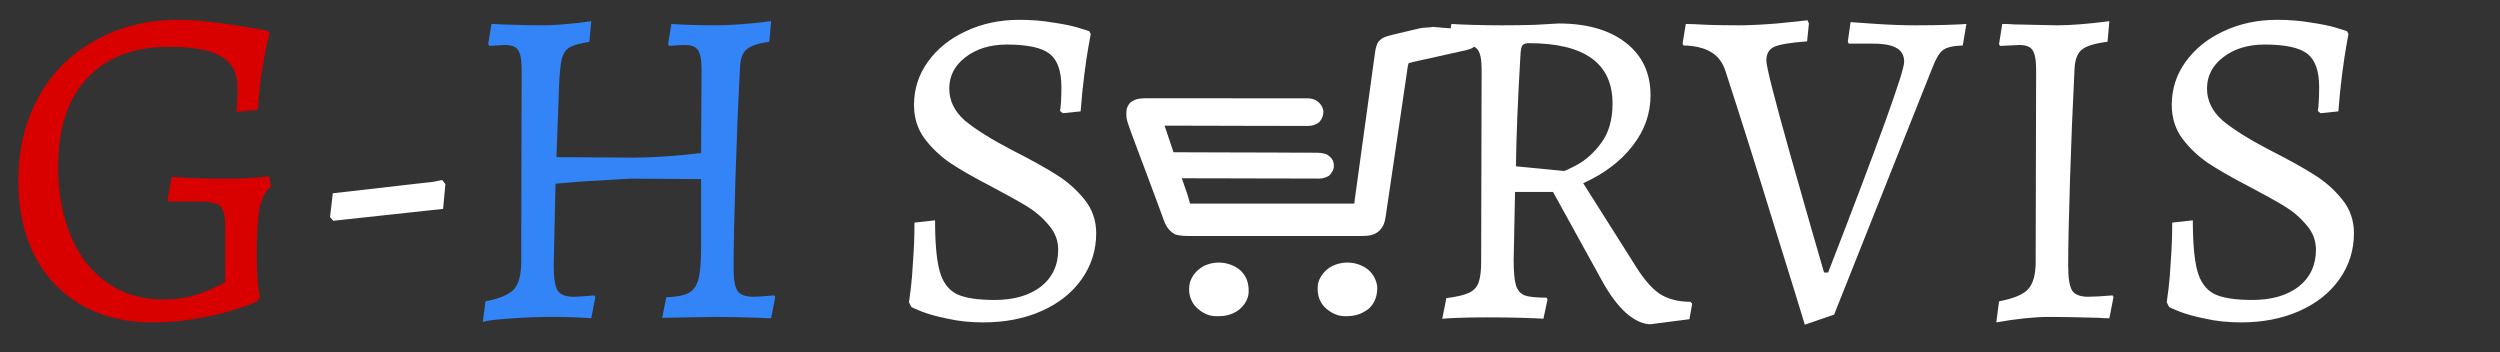
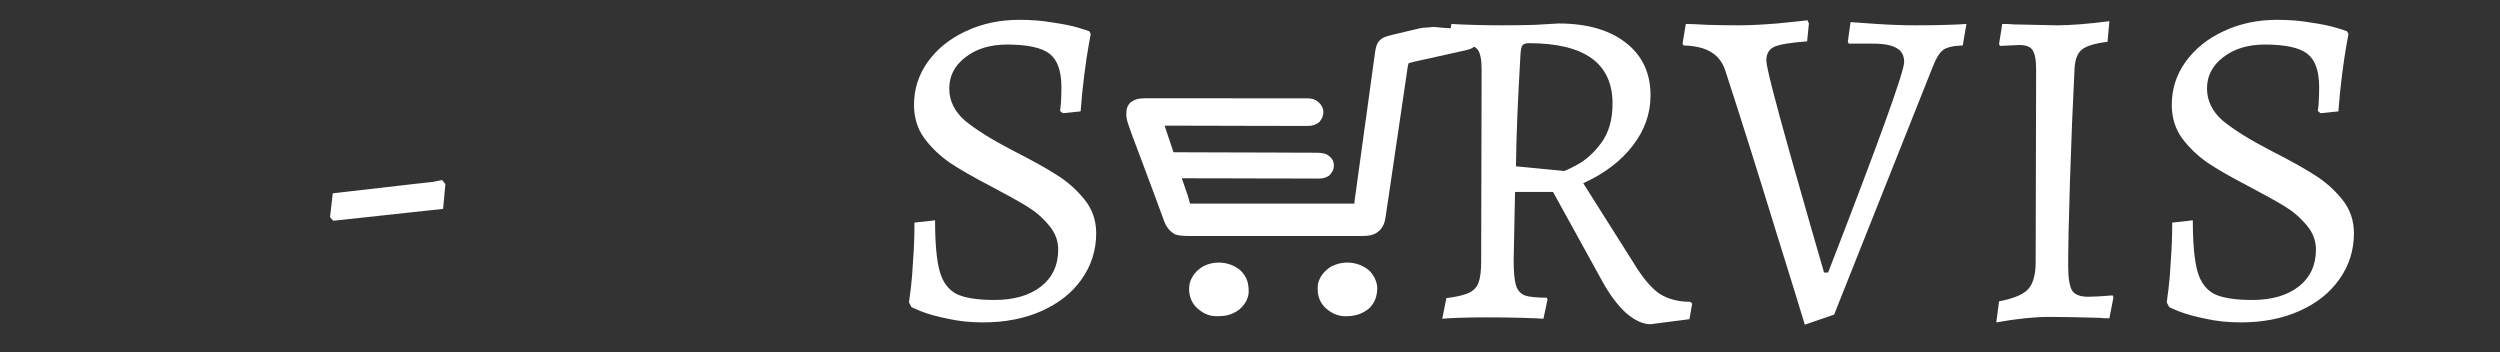
<svg xmlns="http://www.w3.org/2000/svg" width="71" height="10" viewBox="0 0 71 10" fill="none">
  <rect x="0" y="0" width="71" height="10" fill="#333333" stroke="none" />
-   <path d="M4.316 9.156C3.553 9.156 2.886 8.991 2.314 8.662C1.742 8.333 1.3 7.869 0.988 7.271C0.676 6.664 0.52 5.954 0.52 5.139C0.52 4.246 0.711 3.453 1.092 2.76C1.473 2.067 2.011 1.529 2.704 1.148C3.397 0.758 4.19 0.563 5.083 0.563C5.404 0.563 5.75 0.589 6.123 0.641C6.496 0.684 6.816 0.732 7.085 0.784C7.354 0.827 7.527 0.858 7.605 0.875L7.657 0.953C7.64 1.005 7.609 1.131 7.566 1.33C7.523 1.529 7.475 1.789 7.423 2.11C7.38 2.431 7.345 2.769 7.319 3.124L6.708 3.176C6.717 3.133 6.725 3.05 6.734 2.929C6.743 2.799 6.747 2.647 6.747 2.474C6.747 2.075 6.591 1.785 6.279 1.603C5.976 1.421 5.477 1.33 4.784 1.33C3.796 1.33 3.025 1.629 2.47 2.227C1.924 2.816 1.651 3.648 1.651 4.723C1.651 5.477 1.772 6.14 2.015 6.712C2.258 7.284 2.604 7.726 3.055 8.038C3.506 8.35 4.026 8.506 4.615 8.506C4.927 8.506 5.213 8.471 5.473 8.402C5.733 8.324 5.95 8.242 6.123 8.155C6.305 8.068 6.396 8.021 6.396 8.012V6.426C6.396 6.131 6.348 5.941 6.253 5.854C6.166 5.767 5.976 5.724 5.681 5.724H4.784L4.758 5.672L4.875 5.022C4.979 5.031 5.2 5.044 5.538 5.061C5.876 5.07 6.205 5.074 6.526 5.074C6.76 5.074 6.99 5.065 7.215 5.048C7.44 5.031 7.583 5.018 7.644 5.009L7.696 5.295C7.54 5.425 7.432 5.633 7.371 5.919C7.319 6.196 7.293 6.656 7.293 7.297C7.293 7.8 7.323 8.181 7.384 8.441L7.306 8.558C7.306 8.567 7.15 8.627 6.838 8.74C6.535 8.844 6.158 8.939 5.707 9.026C5.265 9.113 4.801 9.156 4.316 9.156Z" fill="#D90000" />
  <path d="M9.373 6.166L9.451 5.49L11.713 5.23C11.973 5.204 12.168 5.182 12.298 5.165C12.437 5.139 12.523 5.122 12.558 5.113L12.649 5.23L12.584 5.932L9.464 6.27L9.373 6.166ZM27.921 9.156C27.557 9.156 27.223 9.121 26.92 9.052C26.616 8.991 26.365 8.922 26.166 8.844C25.975 8.766 25.88 8.723 25.88 8.714L25.815 8.584C25.823 8.532 25.841 8.402 25.867 8.194C25.893 7.986 25.914 7.717 25.932 7.388C25.958 7.05 25.971 6.695 25.971 6.322L26.556 6.257C26.556 6.907 26.599 7.388 26.686 7.7C26.772 8.012 26.933 8.229 27.167 8.35C27.401 8.463 27.76 8.519 28.246 8.519C28.792 8.519 29.229 8.393 29.559 8.142C29.888 7.882 30.053 7.531 30.053 7.089C30.053 6.829 29.962 6.595 29.78 6.387C29.606 6.179 29.398 6.001 29.156 5.854C28.913 5.707 28.553 5.507 28.077 5.256C27.626 5.022 27.258 4.81 26.972 4.619C26.686 4.42 26.443 4.186 26.244 3.917C26.053 3.648 25.958 3.336 25.958 2.981C25.958 2.53 26.088 2.123 26.348 1.759C26.616 1.386 26.976 1.096 27.427 0.888C27.886 0.671 28.393 0.563 28.948 0.563C29.294 0.563 29.615 0.589 29.91 0.641C30.204 0.684 30.438 0.732 30.612 0.784C30.785 0.836 30.893 0.871 30.937 0.888L30.976 0.966C30.967 1.018 30.945 1.139 30.911 1.33C30.876 1.521 30.837 1.785 30.794 2.123C30.75 2.461 30.716 2.808 30.69 3.163L30.183 3.215L30.105 3.15C30.113 3.115 30.122 3.037 30.131 2.916C30.139 2.786 30.144 2.639 30.144 2.474C30.144 2.015 30.031 1.698 29.806 1.525C29.58 1.352 29.177 1.265 28.597 1.265C28.12 1.265 27.726 1.386 27.414 1.629C27.11 1.863 26.959 2.158 26.959 2.513C26.959 2.86 27.106 3.163 27.401 3.423C27.704 3.674 28.146 3.952 28.727 4.255C29.29 4.541 29.719 4.779 30.014 4.97C30.308 5.152 30.568 5.382 30.794 5.659C31.019 5.936 31.132 6.257 31.132 6.621C31.132 7.106 30.993 7.544 30.716 7.934C30.447 8.315 30.07 8.614 29.585 8.831C29.099 9.048 28.545 9.156 27.921 9.156ZM46.875 9.208C46.658 9.208 46.424 9.1 46.173 8.883C45.93 8.658 45.705 8.354 45.497 7.973L44.106 5.451H43.027L42.988 7.388C42.988 7.717 43.009 7.956 43.053 8.103C43.096 8.242 43.178 8.337 43.3 8.389C43.421 8.432 43.629 8.454 43.924 8.454L43.95 8.506L43.833 9.052C43.729 9.043 43.521 9.035 43.209 9.026C42.897 9.017 42.572 9.013 42.234 9.013C41.93 9.013 41.662 9.017 41.428 9.026C41.194 9.035 41.038 9.043 40.96 9.052L41.077 8.467C41.354 8.432 41.562 8.385 41.701 8.324C41.839 8.263 41.935 8.168 41.987 8.038C42.039 7.899 42.065 7.7 42.065 7.44L42.078 1.98C42.078 1.703 42.043 1.516 41.974 1.421C41.913 1.326 41.787 1.278 41.597 1.278C41.51 1.278 41.423 1.282 41.337 1.291C41.25 1.3 41.189 1.304 41.155 1.304L41.129 1.252L41.22 0.68C41.324 0.689 41.519 0.697 41.805 0.706C42.091 0.715 42.377 0.719 42.663 0.719C42.957 0.719 43.265 0.715 43.586 0.706C43.915 0.689 44.14 0.676 44.262 0.667C45.068 0.667 45.705 0.849 46.173 1.213C46.641 1.577 46.875 2.075 46.875 2.708C46.875 3.228 46.706 3.705 46.368 4.138C46.038 4.571 45.57 4.927 44.964 5.204L46.394 7.466C46.645 7.882 46.888 8.172 47.122 8.337C47.364 8.493 47.659 8.571 48.006 8.571L48.058 8.623L47.98 9.065L46.875 9.208ZM44.392 4.853C44.392 4.879 44.522 4.823 44.782 4.684C45.042 4.545 45.276 4.333 45.484 4.047C45.692 3.761 45.796 3.393 45.796 2.942C45.796 1.798 45.003 1.226 43.417 1.226C43.33 1.226 43.269 1.248 43.235 1.291C43.209 1.326 43.191 1.404 43.183 1.525C43.105 2.851 43.061 3.917 43.053 4.723L44.392 4.853ZM51.257 9.221C51.127 8.788 50.832 7.834 50.373 6.361C49.922 4.888 49.467 3.445 49.008 2.032C48.929 1.781 48.795 1.599 48.605 1.486C48.414 1.365 48.15 1.3 47.812 1.291L47.785 1.239L47.877 0.68C47.989 0.68 48.197 0.689 48.501 0.706C48.812 0.715 49.107 0.719 49.385 0.719C49.67 0.719 50.03 0.702 50.464 0.667C50.906 0.624 51.196 0.593 51.334 0.576L51.373 0.667L51.322 1.174C50.853 1.209 50.541 1.261 50.386 1.33C50.238 1.399 50.164 1.529 50.164 1.72C50.164 1.893 50.394 2.795 50.853 4.424C51.313 6.045 51.629 7.15 51.803 7.739H51.919C53.358 4.03 54.078 2.036 54.078 1.759C54.078 1.577 54.008 1.447 53.87 1.369C53.731 1.282 53.501 1.239 53.181 1.239H52.505L52.478 1.187L52.556 0.628C52.669 0.637 52.916 0.654 53.297 0.68C53.688 0.706 54.06 0.719 54.416 0.719C54.736 0.719 55.031 0.715 55.3 0.706C55.577 0.697 55.759 0.689 55.846 0.68L55.742 1.291C55.473 1.3 55.286 1.343 55.182 1.421C55.078 1.499 54.979 1.664 54.883 1.915L52.089 8.935L51.257 9.221ZM56.773 8.558C57.18 8.48 57.453 8.367 57.592 8.22C57.739 8.064 57.813 7.804 57.813 7.44L57.826 1.98C57.826 1.703 57.791 1.516 57.722 1.421C57.661 1.326 57.536 1.278 57.345 1.278L56.799 1.304L56.773 1.252L56.864 0.68C57.003 0.68 57.111 0.684 57.189 0.693L58.411 0.719C58.801 0.719 59.299 0.68 59.906 0.602L59.854 1.187C59.499 1.23 59.256 1.304 59.126 1.408C59.005 1.503 58.935 1.677 58.918 1.928C58.866 2.942 58.823 4.004 58.788 5.113C58.753 6.214 58.736 7.024 58.736 7.544C58.736 7.899 58.775 8.138 58.853 8.259C58.931 8.372 59.083 8.428 59.308 8.428C59.455 8.428 59.685 8.415 59.997 8.389L60.023 8.441L59.906 9.039C59.785 9.039 59.689 9.035 59.62 9.026C59.013 9.009 58.541 9 58.203 9C57.778 9 57.276 9.052 56.695 9.156L56.773 8.558ZM63.641 9.156C63.277 9.156 62.944 9.121 62.64 9.052C62.337 8.991 62.086 8.922 61.886 8.844C61.696 8.766 61.6 8.723 61.6 8.714L61.535 8.584C61.544 8.532 61.561 8.402 61.587 8.194C61.613 7.986 61.635 7.717 61.652 7.388C61.678 7.05 61.691 6.695 61.691 6.322L62.276 6.257C62.276 6.907 62.32 7.388 62.406 7.7C62.493 8.012 62.653 8.229 62.887 8.35C63.121 8.463 63.481 8.519 63.966 8.519C64.512 8.519 64.95 8.393 65.279 8.142C65.609 7.882 65.773 7.531 65.773 7.089C65.773 6.829 65.682 6.595 65.5 6.387C65.327 6.179 65.119 6.001 64.876 5.854C64.634 5.707 64.274 5.507 63.797 5.256C63.347 5.022 62.978 4.81 62.692 4.619C62.406 4.42 62.164 4.186 61.964 3.917C61.774 3.648 61.678 3.336 61.678 2.981C61.678 2.53 61.808 2.123 62.068 1.759C62.337 1.386 62.697 1.096 63.147 0.888C63.607 0.671 64.114 0.563 64.668 0.563C65.015 0.563 65.336 0.589 65.63 0.641C65.925 0.684 66.159 0.732 66.332 0.784C66.506 0.836 66.614 0.871 66.657 0.888L66.696 0.966C66.688 1.018 66.666 1.139 66.631 1.33C66.597 1.521 66.558 1.785 66.514 2.123C66.471 2.461 66.436 2.808 66.41 3.163L65.903 3.215L65.825 3.15C65.834 3.115 65.843 3.037 65.851 2.916C65.86 2.786 65.864 2.639 65.864 2.474C65.864 2.015 65.752 1.698 65.526 1.525C65.301 1.352 64.898 1.265 64.317 1.265C63.841 1.265 63.446 1.386 63.134 1.629C62.831 1.863 62.679 2.158 62.679 2.513C62.679 2.86 62.827 3.163 63.121 3.423C63.425 3.674 63.867 3.952 64.447 4.255C65.011 4.541 65.44 4.779 65.734 4.97C66.029 5.152 66.289 5.382 66.514 5.659C66.74 5.936 66.852 6.257 66.852 6.621C66.852 7.106 66.714 7.544 66.436 7.934C66.168 8.315 65.791 8.614 65.305 8.831C64.82 9.048 64.265 9.156 63.641 9.156Z" fill="white" />
-   <path d="M13.788 8.558C14.187 8.48 14.455 8.367 14.594 8.22C14.732 8.064 14.802 7.804 14.802 7.44L14.815 1.98C14.815 1.703 14.78 1.516 14.711 1.421C14.65 1.326 14.524 1.278 14.334 1.278L13.892 1.304L13.866 1.252L13.957 0.68C14.069 0.68 14.156 0.684 14.217 0.693C14.737 0.71 15.131 0.719 15.4 0.719C15.764 0.719 16.227 0.68 16.791 0.602L16.739 1.187C16.479 1.23 16.293 1.282 16.18 1.343C16.076 1.404 16.002 1.508 15.959 1.655C15.924 1.794 15.898 2.028 15.881 2.357L15.803 4.463L17.987 4.476C18.533 4.476 19.174 4.433 19.911 4.346L19.924 1.98C19.924 1.703 19.889 1.516 19.82 1.421C19.759 1.326 19.634 1.278 19.443 1.278C19.322 1.278 19.174 1.287 19.001 1.304L18.975 1.252L19.066 0.68C19.161 0.689 19.334 0.697 19.586 0.706C19.837 0.715 20.088 0.719 20.34 0.719C20.756 0.719 21.276 0.68 21.9 0.602L21.848 1.187C21.527 1.23 21.311 1.304 21.198 1.408C21.085 1.503 21.024 1.677 21.016 1.928C20.964 2.907 20.921 3.96 20.886 5.087C20.851 6.205 20.834 7.05 20.834 7.622C20.834 7.943 20.873 8.159 20.951 8.272C21.029 8.376 21.18 8.428 21.406 8.428C21.51 8.428 21.705 8.415 21.991 8.389L22.017 8.441L21.9 9.039C21.779 9.039 21.683 9.035 21.614 9.026C21.042 9.009 20.604 9 20.301 9L18.806 9.026L18.923 8.441C19.209 8.432 19.417 8.393 19.547 8.324C19.686 8.255 19.781 8.125 19.833 7.934C19.885 7.743 19.911 7.449 19.911 7.05V5.087L17.935 5.074C17.718 5.083 17.415 5.1 17.025 5.126C16.635 5.143 16.219 5.174 15.777 5.217L15.725 7.544C15.725 7.899 15.764 8.138 15.842 8.259C15.92 8.372 16.072 8.428 16.297 8.428C16.401 8.428 16.596 8.415 16.882 8.389L16.908 8.441L16.791 9.039C16.713 9.03 16.566 9.022 16.349 9.013C16.132 9.004 15.911 9 15.686 9C15.287 9 14.858 9.017 14.399 9.052C13.948 9.087 13.719 9.121 13.71 9.156L13.788 8.558Z" fill="#3384F6" />
  <g clip-path="url(#clip0_2036_2)">
    <path d="M41.316 0.801C41.355 0.793 41.263 0.872 41.316 0.801C41.236 0.82 40.701 0.763 40.701 0.763C40.6 0.787 40.437 0.778 40.336 0.801C40.238 0.824 40.14 0.847 40.042 0.87C40.015 0.876 40.015 0.876 39.987 0.883C39.27 1.05 39.27 1.05 39.142 1.193C39.074 1.306 39.06 1.426 39.043 1.552C39.04 1.57 39.038 1.588 39.035 1.606C39.027 1.666 39.019 1.726 39.01 1.786C39.004 1.829 38.998 1.872 38.992 1.915C38.978 2.02 38.963 2.125 38.949 2.23C38.932 2.352 38.916 2.474 38.899 2.596C38.869 2.813 38.839 3.031 38.809 3.248C38.78 3.46 38.751 3.671 38.721 3.882C38.72 3.895 38.718 3.908 38.716 3.922C38.709 3.974 38.702 4.026 38.694 4.079C38.665 4.292 38.635 4.505 38.606 4.719C38.599 4.767 38.593 4.816 38.586 4.865C38.567 5.003 38.548 5.142 38.529 5.281C38.523 5.323 38.517 5.365 38.511 5.407C38.503 5.464 38.495 5.521 38.488 5.578C38.484 5.604 38.484 5.604 38.48 5.629C38.478 5.645 38.476 5.66 38.474 5.676C38.472 5.689 38.471 5.702 38.469 5.716C38.465 5.748 38.465 5.748 38.465 5.783C36.924 5.783 35.384 5.783 33.797 5.783C33.778 5.714 33.758 5.644 33.738 5.572C33.724 5.528 33.709 5.484 33.694 5.44C33.688 5.424 33.688 5.424 33.682 5.407C33.671 5.373 33.659 5.338 33.647 5.304C33.639 5.281 33.63 5.257 33.622 5.233C33.602 5.176 33.582 5.119 33.562 5.062C33.583 5.063 33.604 5.063 33.625 5.063C34.126 5.064 34.627 5.065 35.128 5.066C35.37 5.066 35.613 5.067 35.855 5.068C36.066 5.068 36.278 5.069 36.489 5.069C36.601 5.069 36.712 5.069 36.824 5.07C36.93 5.07 37.035 5.071 37.14 5.07C37.179 5.07 37.217 5.071 37.256 5.071C37.309 5.071 37.362 5.071 37.414 5.071C37.43 5.071 37.445 5.071 37.461 5.072C37.569 5.07 37.651 5.046 37.742 4.992C37.782 4.953 37.782 4.953 37.809 4.913C37.823 4.893 37.823 4.893 37.837 4.873C37.892 4.776 37.894 4.674 37.859 4.57C37.82 4.485 37.751 4.425 37.664 4.377C37.558 4.344 37.464 4.337 37.352 4.337C37.334 4.337 37.317 4.337 37.299 4.337C37.242 4.336 37.184 4.336 37.126 4.336C37.085 4.336 37.044 4.336 37.002 4.336C36.89 4.335 36.778 4.335 36.666 4.335C36.548 4.334 36.431 4.334 36.313 4.333C36.091 4.333 35.869 4.332 35.647 4.331C35.394 4.331 35.142 4.33 34.889 4.329C34.368 4.327 33.848 4.326 33.328 4.324C33.244 4.075 33.16 3.825 33.074 3.568C33.201 3.569 33.327 3.569 33.457 3.569C33.874 3.571 34.291 3.571 34.709 3.572C34.962 3.572 35.215 3.573 35.468 3.574C35.688 3.574 35.908 3.575 36.129 3.575C36.246 3.575 36.362 3.575 36.479 3.576C36.589 3.576 36.699 3.576 36.809 3.576C36.849 3.576 36.89 3.576 36.93 3.577C36.985 3.577 37.04 3.577 37.095 3.577C37.111 3.577 37.127 3.577 37.143 3.577C37.271 3.576 37.373 3.543 37.469 3.467C37.552 3.365 37.593 3.266 37.582 3.139C37.556 3.011 37.49 2.923 37.371 2.848C37.255 2.783 37.117 2.792 36.985 2.793C36.966 2.792 36.947 2.792 36.928 2.792C36.864 2.792 36.8 2.792 36.736 2.792C36.69 2.792 36.644 2.792 36.598 2.792C36.474 2.792 36.349 2.792 36.225 2.792C36.134 2.792 36.043 2.792 35.953 2.792C35.708 2.792 35.464 2.792 35.219 2.792C35.198 2.792 35.198 2.792 35.177 2.792C35.163 2.792 35.149 2.792 35.135 2.792C34.91 2.792 34.685 2.791 34.46 2.791C34.229 2.791 33.998 2.791 33.767 2.791C33.637 2.791 33.507 2.791 33.378 2.791C33.255 2.79 33.133 2.79 33.011 2.791C32.967 2.791 32.922 2.791 32.877 2.79C32.304 2.789 32.304 2.789 32.116 2.9C32.016 2.994 31.987 3.098 31.989 3.224C31.988 3.236 31.988 3.248 31.988 3.261C31.988 3.353 32.012 3.438 32.042 3.526C32.046 3.539 32.05 3.552 32.055 3.566C32.108 3.724 32.167 3.88 32.226 4.037C32.238 4.07 32.25 4.103 32.263 4.135C32.295 4.222 32.328 4.308 32.36 4.394C32.411 4.53 32.462 4.666 32.513 4.801C32.526 4.835 32.538 4.869 32.551 4.903C32.724 5.361 32.894 5.82 33.062 6.281C33.122 6.44 33.22 6.58 33.387 6.662C33.523 6.7 33.662 6.702 33.804 6.702C33.825 6.702 33.847 6.702 33.869 6.702C33.941 6.702 34.012 6.702 34.084 6.702C34.135 6.702 34.187 6.702 34.238 6.702C34.363 6.702 34.488 6.702 34.614 6.702C34.715 6.702 34.817 6.702 34.919 6.702C34.933 6.702 34.948 6.702 34.963 6.702C34.992 6.702 35.022 6.702 35.051 6.702C35.327 6.702 35.603 6.702 35.879 6.702C36.115 6.702 36.352 6.702 36.589 6.702C36.864 6.702 37.139 6.702 37.414 6.702C37.443 6.702 37.473 6.702 37.502 6.702C37.516 6.702 37.531 6.702 37.546 6.702C37.647 6.702 37.749 6.702 37.85 6.702C37.974 6.702 38.098 6.702 38.222 6.702C38.285 6.702 38.348 6.702 38.411 6.702C38.48 6.702 38.548 6.702 38.617 6.702C38.636 6.702 38.656 6.702 38.677 6.702C38.867 6.701 39.023 6.684 39.164 6.561C39.289 6.441 39.329 6.314 39.352 6.155C39.354 6.14 39.356 6.125 39.359 6.11C39.366 6.059 39.374 6.009 39.381 5.958C39.386 5.922 39.392 5.885 39.397 5.848C39.412 5.748 39.427 5.647 39.442 5.547C39.458 5.44 39.473 5.333 39.489 5.227C39.526 4.977 39.563 4.728 39.6 4.478C39.62 4.34 39.64 4.203 39.66 4.065C39.667 4.022 39.673 3.978 39.68 3.935C39.701 3.79 39.722 3.644 39.744 3.499C39.75 3.456 39.757 3.412 39.763 3.369C39.767 3.34 39.772 3.312 39.776 3.283C39.801 3.112 39.826 2.941 39.851 2.77C39.867 2.662 39.883 2.554 39.899 2.446C39.91 2.371 39.921 2.296 39.932 2.221C39.94 2.164 39.948 2.108 39.957 2.051C39.96 2.031 39.962 2.011 39.965 1.99C39.97 1.962 39.97 1.962 39.974 1.934C39.976 1.918 39.978 1.902 39.981 1.886C39.988 1.843 39.988 1.843 40.008 1.793C40.059 1.777 40.108 1.764 40.161 1.753C40.177 1.749 40.193 1.746 40.21 1.742C40.245 1.734 40.28 1.727 40.315 1.719C40.371 1.707 40.426 1.694 40.482 1.682C40.62 1.651 40.758 1.62 40.897 1.59C41.013 1.564 41.13 1.538 41.246 1.512C41.301 1.499 41.355 1.488 41.41 1.476C41.828 1.383 41.828 1.383 41.943 1.227C42.019 1.104 41.98 1.019 41.943 0.883C41.891 0.778 41.816 0.918 41.701 0.87C41.468 0.798 41.568 1.036 41.316 0.801Z" fill="white" />
    <path d="M34.17 7.564C33.975 7.681 33.85 7.833 33.789 8.038C33.744 8.262 33.779 8.476 33.92 8.667C34.052 8.822 34.24 8.95 34.461 8.976C34.737 8.992 34.962 8.964 35.184 8.8C35.341 8.669 35.449 8.504 35.462 8.309C35.468 8.061 35.42 7.863 35.226 7.676C34.937 7.433 34.512 7.388 34.17 7.564Z" fill="white" />
    <path d="M37.786 7.581C37.603 7.701 37.478 7.861 37.43 8.061C37.404 8.307 37.434 8.519 37.612 8.715C37.761 8.861 37.942 8.967 38.166 8.98C38.448 8.986 38.658 8.937 38.875 8.765C39.056 8.596 39.116 8.388 39.114 8.159C39.101 7.975 39.005 7.785 38.855 7.657C38.549 7.421 38.13 7.392 37.786 7.581Z" fill="white" />
  </g>
  <defs>
    <clipPath id="clip0_2036_2">
      <rect width="10" height="9" fill="white" transform="matrix(-1 0 0 1 42 0)" />
    </clipPath>
  </defs>
</svg>